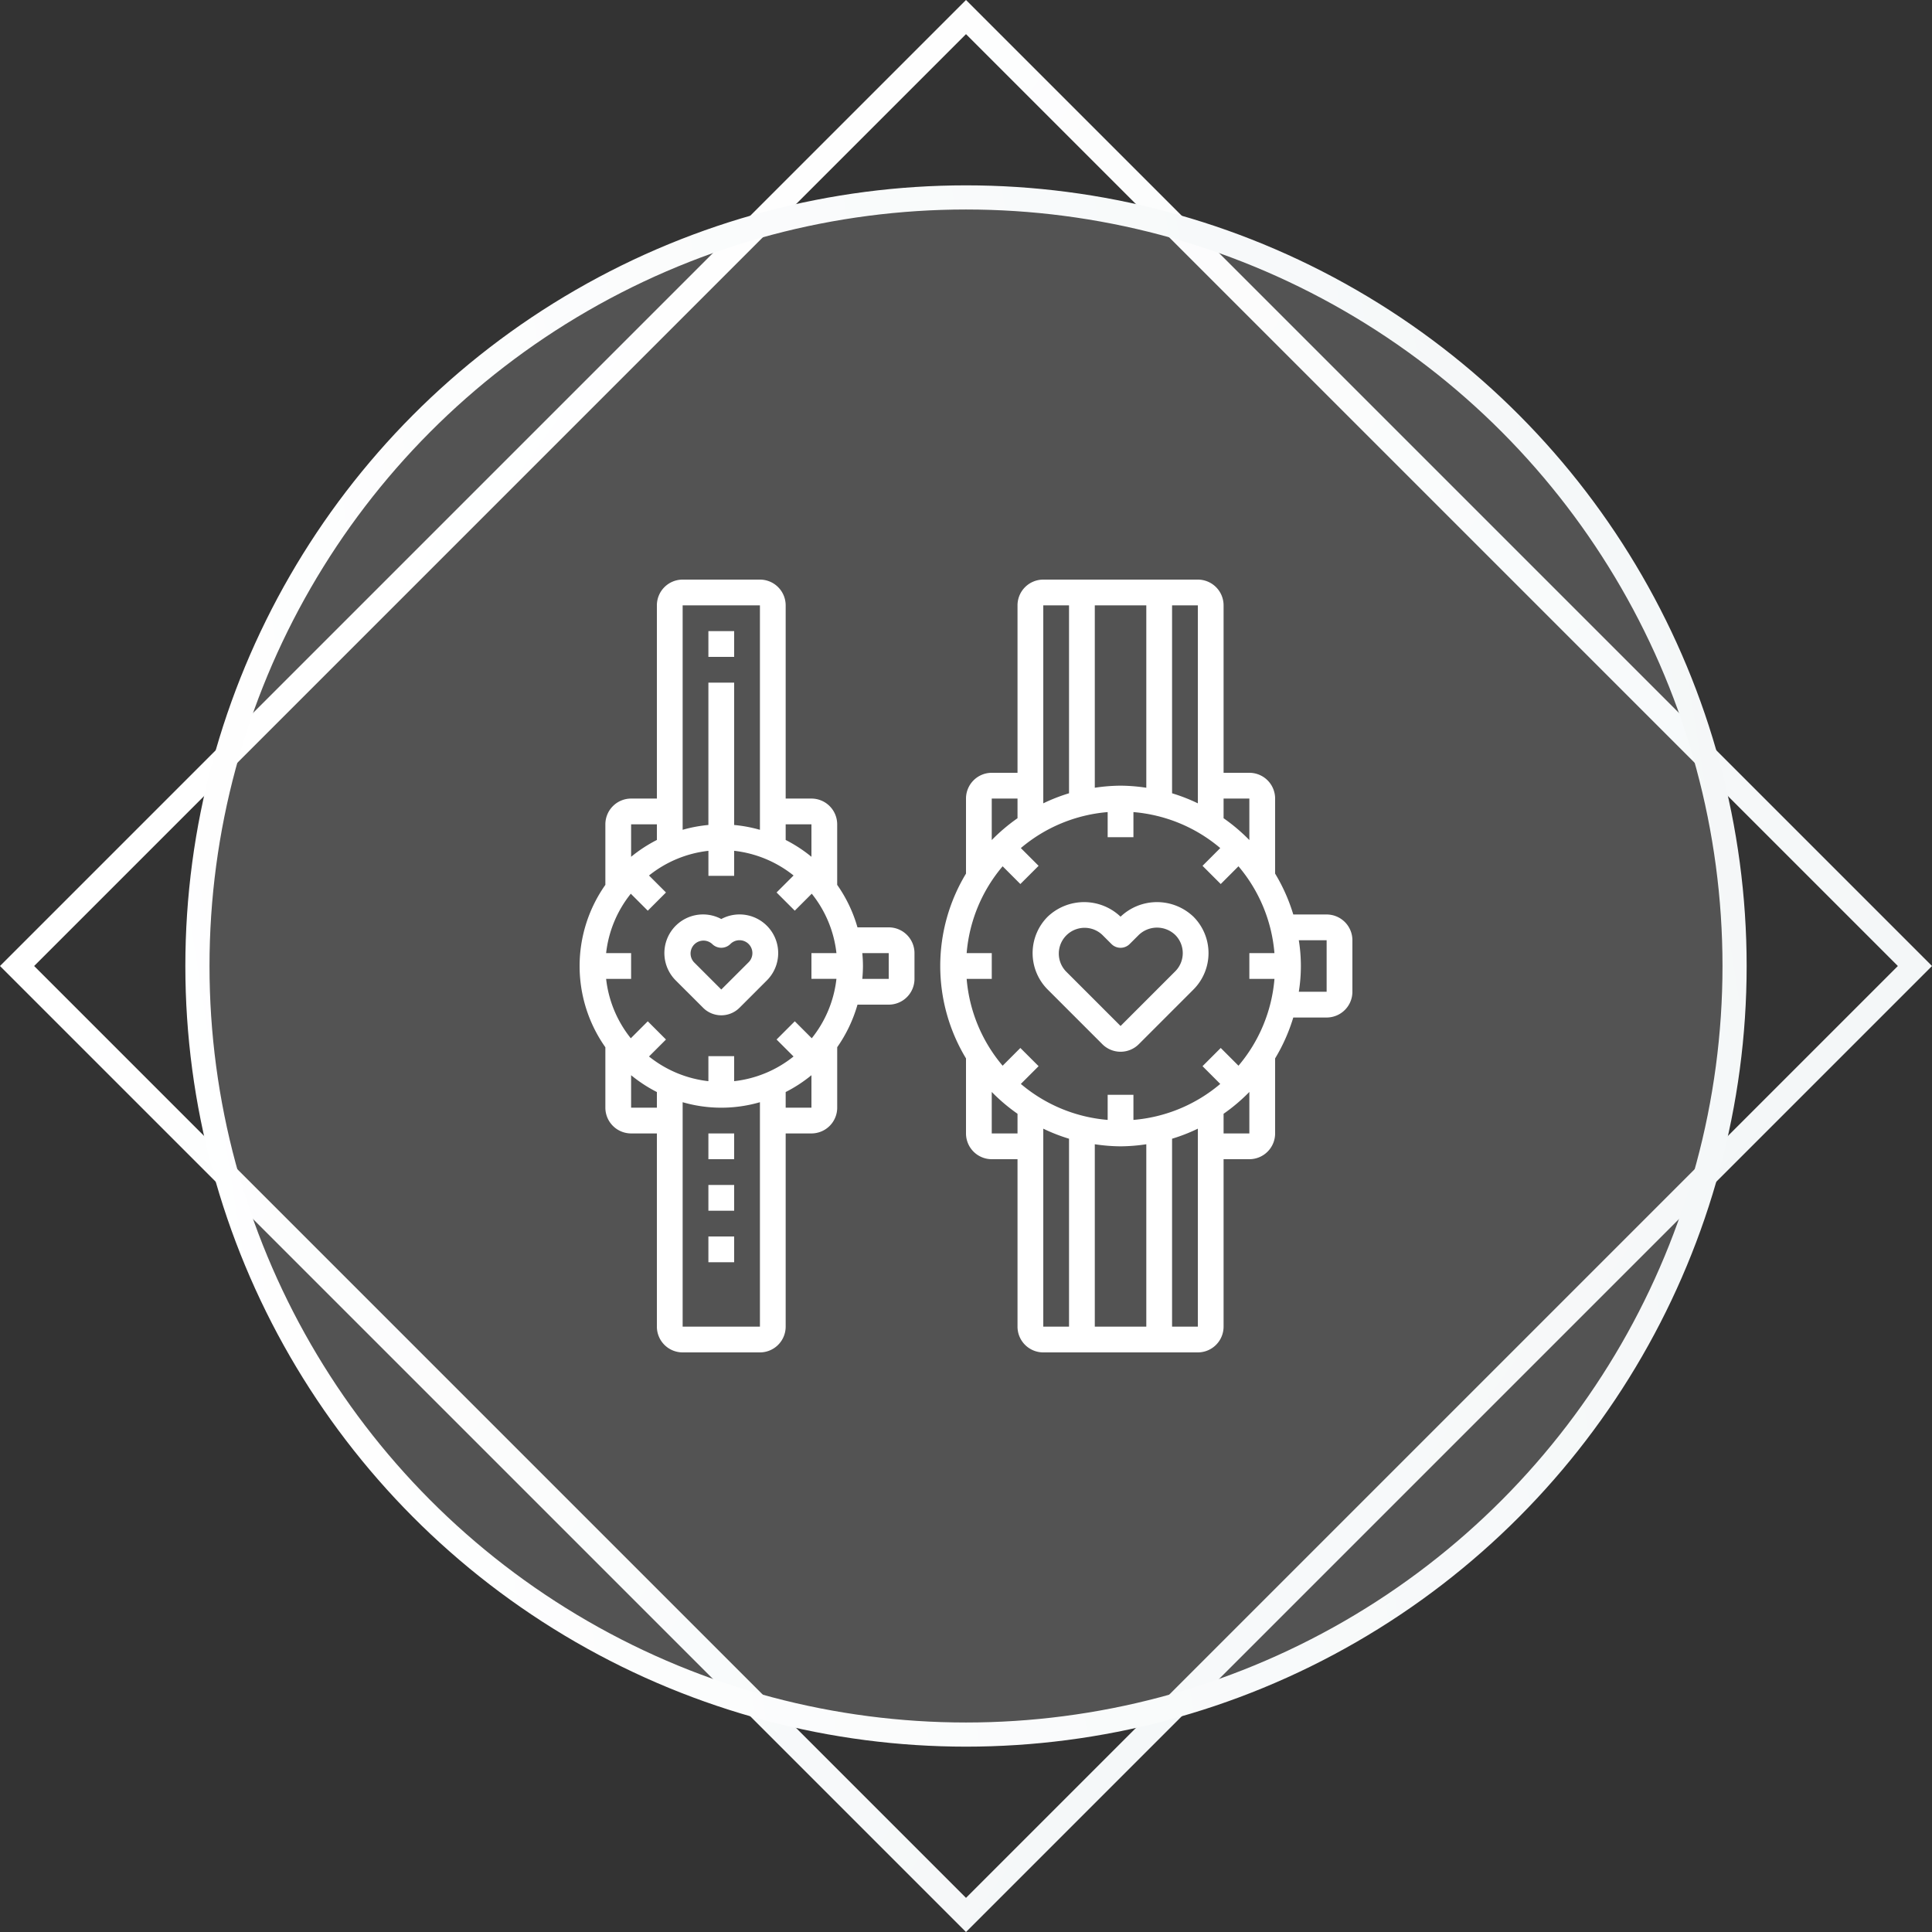
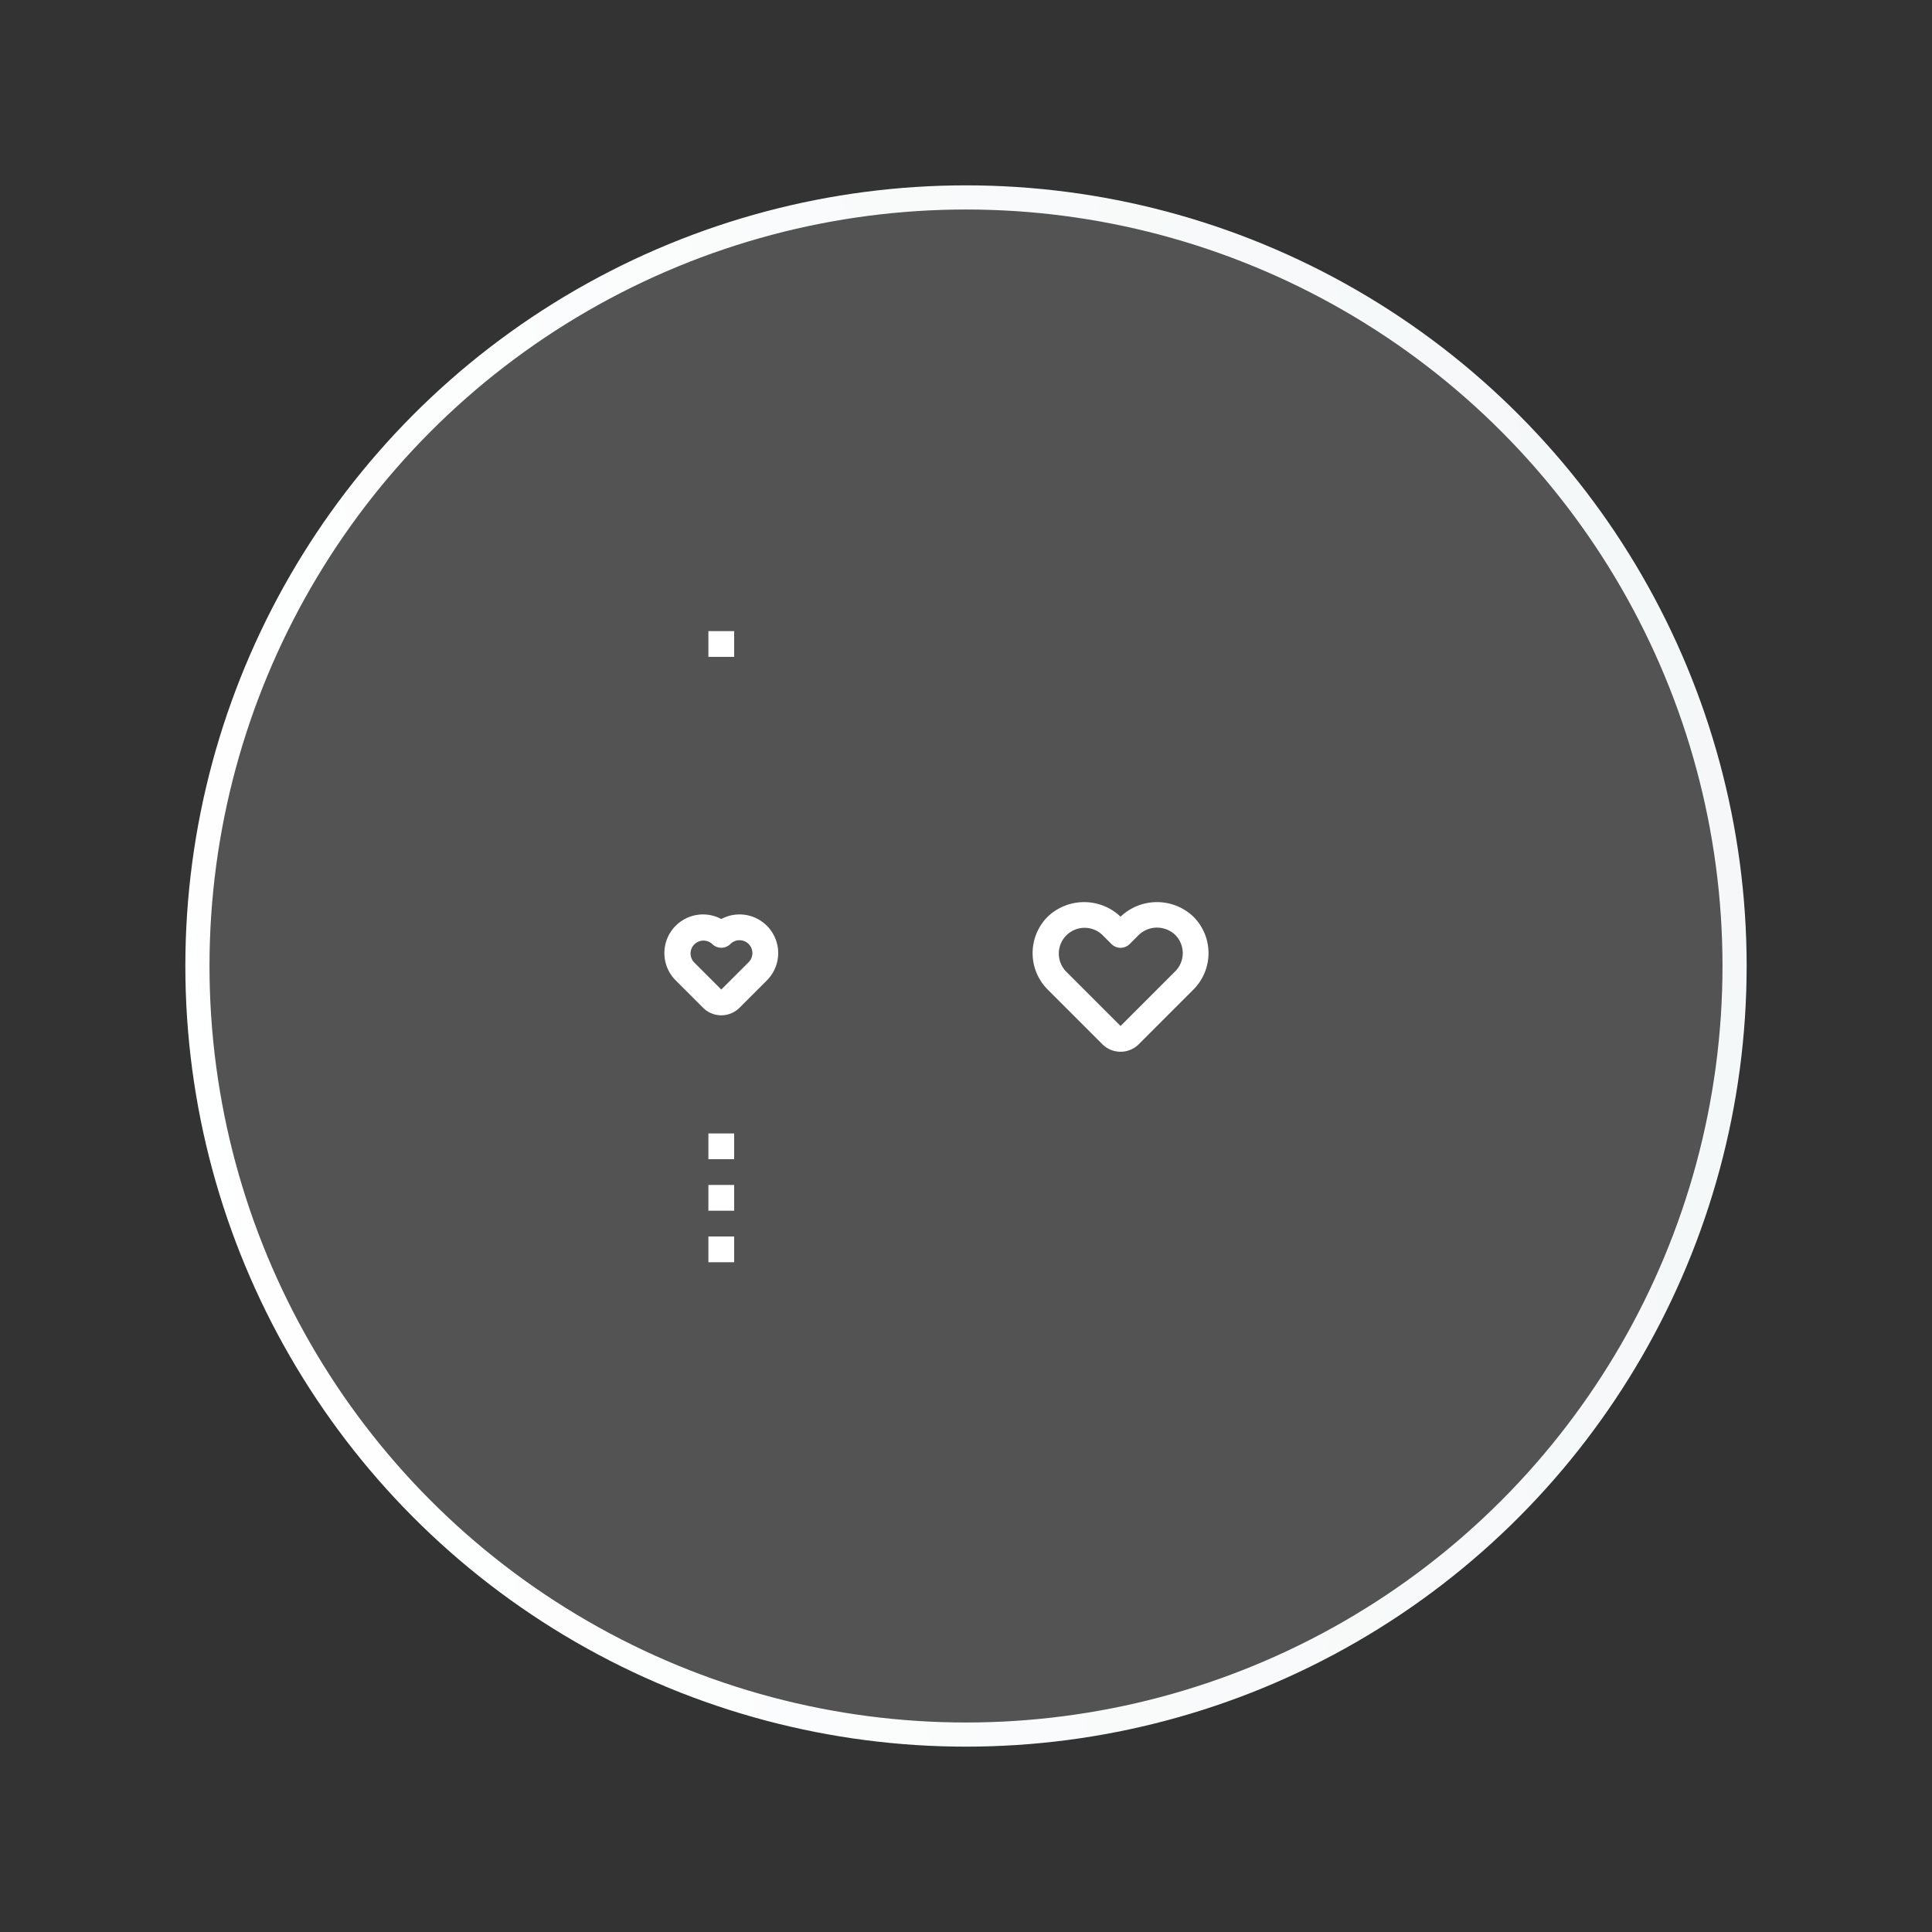
<svg xmlns="http://www.w3.org/2000/svg" width="80" height="80" viewBox="0 0 80 80" fill="none">
  <rect x="0" y="0" width="80" height="80" fill="#333333" stroke="none" />
-   <path transform="rotate(45 40 .707)" stroke="url(#1ia6t98qca)" d="M40 .707h55.569v55.569H40z" />
  <circle cx="40" cy="40" r="31.825" fill="#fff" fill-opacity=".16" stroke="url(#x0fi6q75pb)" />
-   <path d="M54.933 37.867h-1.381a7.398 7.398 0 0 0-.752-1.693v-3.107A1.067 1.067 0 0 0 51.733 32h-1.067v-6.933A1.067 1.067 0 0 0 49.6 24h-6.4a1.067 1.067 0 0 0-1.067 1.067V32h-1.067A1.067 1.067 0 0 0 40 33.067v3.107a7.396 7.396 0 0 0 0 7.652v3.107A1.067 1.067 0 0 0 41.066 48h1.067v6.933A1.067 1.067 0 0 0 43.2 56h6.4a1.067 1.067 0 0 0 1.066-1.067V48h1.067a1.067 1.067 0 0 0 1.067-1.067v-3.107a7.4 7.4 0 0 0 .752-1.693h1.381A1.067 1.067 0 0 0 56 41.067v-2.134a1.067 1.067 0 0 0-1.067-1.066zm-3.65 6.262-.735-.735-.754.754.734.735a6.369 6.369 0 0 1-3.595 1.49v-1.04h-1.067v1.04a6.369 6.369 0 0 1-3.595-1.49l.735-.735-.755-.754-.734.735a6.368 6.368 0 0 1-1.49-3.596h1.04v-1.066h-1.04a6.368 6.368 0 0 1 1.49-3.596l.734.735.755-.754-.735-.735a6.369 6.369 0 0 1 3.595-1.49v1.04h1.067v-1.04c1.325.11 2.582.63 3.595 1.49l-.734.735.754.754.734-.735a6.368 6.368 0 0 1 1.49 3.596h-1.039v1.066h1.04a6.368 6.368 0 0 1-1.49 3.596zM46.4 47.467a7.397 7.397 0 0 0 1.066-.086v7.552h-2.133v-7.552c.353.054.71.083 1.067.086zm0-14.934a7.397 7.397 0 0 0-1.067.086v-7.552h2.133v7.552a7.397 7.397 0 0 0-1.066-.086zm5.333.534v1.718a7.521 7.521 0 0 0-1.067-.904v-.814h1.067zm-2.133.197a7.398 7.398 0 0 0-1.067-.416v-7.781H49.6v8.197zm-5.334-8.197v7.781c-.365.11-.722.25-1.066.416v-8.197h1.066zm-3.2 8h1.067v.814a7.51 7.51 0 0 0-1.067.904v-1.718zm0 13.866v-1.718c.327.334.684.637 1.067.904v.814h-1.067zm2.134-.197c.344.166.7.305 1.066.416v7.781H43.2v-8.197zm5.333 8.197v-7.781c.366-.11.722-.25 1.067-.416v8.197h-1.067zm3.2-8h-1.067v-.814c.383-.267.74-.57 1.067-.904v1.718zm3.2-5.866h-1.152a6.714 6.714 0 0 0 0-2.134h1.152v2.134zM36.8 38.4h-1.294a5.844 5.844 0 0 0-.84-1.76v-2.507a1.067 1.067 0 0 0-1.066-1.066h-1.067v-8A1.067 1.067 0 0 0 31.467 24h-3.2a1.067 1.067 0 0 0-1.067 1.067v8h-1.067a1.067 1.067 0 0 0-1.066 1.066v2.507a5.833 5.833 0 0 0 0 6.725v2.502a1.067 1.067 0 0 0 1.066 1.066H27.2v8A1.067 1.067 0 0 0 28.267 56h3.2a1.067 1.067 0 0 0 1.066-1.067v-8H33.6a1.067 1.067 0 0 0 1.067-1.066v-2.504c.376-.537.66-1.133.84-1.763H36.8a1.067 1.067 0 0 0 1.067-1.067v-1.066A1.067 1.067 0 0 0 36.8 38.4zm-3.89 3.89-.754.754.703.703a4.776 4.776 0 0 1-2.459 1.022v-1.036h-1.067v1.036c-.9-.101-1.753-.456-2.459-1.022l.703-.703-.754-.754-.703.703a4.777 4.777 0 0 1-1.022-2.46h1.035v-1.066h-1.035c.1-.9.455-1.753 1.022-2.46l.703.703.754-.754-.703-.703a4.776 4.776 0 0 1 2.46-1.022v1.036H30.4V35.23c.9.101 1.753.456 2.46 1.022l-.704.703.754.754.703-.703c.567.707.922 1.56 1.022 2.46H33.6v1.066h1.035c-.1.9-.455 1.753-1.022 2.46l-.703-.703zm.69-8.157v1.345a5.873 5.873 0 0 0-1.067-.697v-.648H33.6zm-2.133-9.066v9.294a5.817 5.817 0 0 0-1.067-.2v-5.894h-1.067v5.893c-.36.034-.718.1-1.066.2v-9.293h3.2zM27.2 34.133v.648a5.87 5.87 0 0 0-1.067.697v-1.345H27.2zm-1.067 11.734v-1.345c.33.27.687.504 1.067.697v.648h-1.067zm2.134 9.066V45.64a5.746 5.746 0 0 0 3.2 0v9.294h-3.2zm4.266-9.066v-.648c.38-.193.738-.427 1.067-.697v1.345h-1.067zm4.267-5.334h-1.094a5.87 5.87 0 0 0 .027-.533c0-.18-.01-.357-.027-.533H36.8v1.066z" fill="#fff" />
  <path d="M46.4 37.958a2.187 2.187 0 0 0-3.017 0 2.134 2.134 0 0 0 0 3.017l2.263 2.263a1.067 1.067 0 0 0 1.509 0l2.262-2.263a2.133 2.133 0 0 0 0-3.017 2.187 2.187 0 0 0-3.017 0zm2.263 2.263L46.4 42.484l-2.263-2.263a1.067 1.067 0 0 1 1.509-1.508l.377.377a.533.533 0 0 0 .754 0l.378-.377a1.092 1.092 0 0 1 1.508 0 1.066 1.066 0 0 1 0 1.508zM29.867 38.055a1.6 1.6 0 0 0-1.886 2.543l1.132 1.131a1.066 1.066 0 0 0 1.508 0l1.132-1.131a1.6 1.6 0 0 0-1.886-2.543zm1.132 1.789-1.132 1.13-1.131-1.13a.534.534 0 0 1 .754-.755.534.534 0 0 0 .754 0 .533.533 0 1 1 .755.755zM30.4 26.134h-1.067V27.2H30.4v-1.066zM30.4 46.933h-1.067V48H30.4v-1.067zM30.4 49.067h-1.067v1.066H30.4v-1.066zM30.4 51.2h-1.067v1.067H30.4V51.2z" fill="#fff" />
  <defs>
    <linearGradient id="1ia6t98qca" x1="40.914" y1="56.34" x2="102.961" y2="46.494" gradientUnits="userSpaceOnUse">
      <stop stop-color="#fff" />
      <stop offset="1" stop-color="#F4F7F8" />
    </linearGradient>
    <linearGradient id="x0fi6q75pb" x1="8.72" y1="72.063" x2="79.63" y2="60.811" gradientUnits="userSpaceOnUse">
      <stop stop-color="#fff" />
      <stop offset="1" stop-color="#F4F7F8" />
    </linearGradient>
  </defs>
</svg>